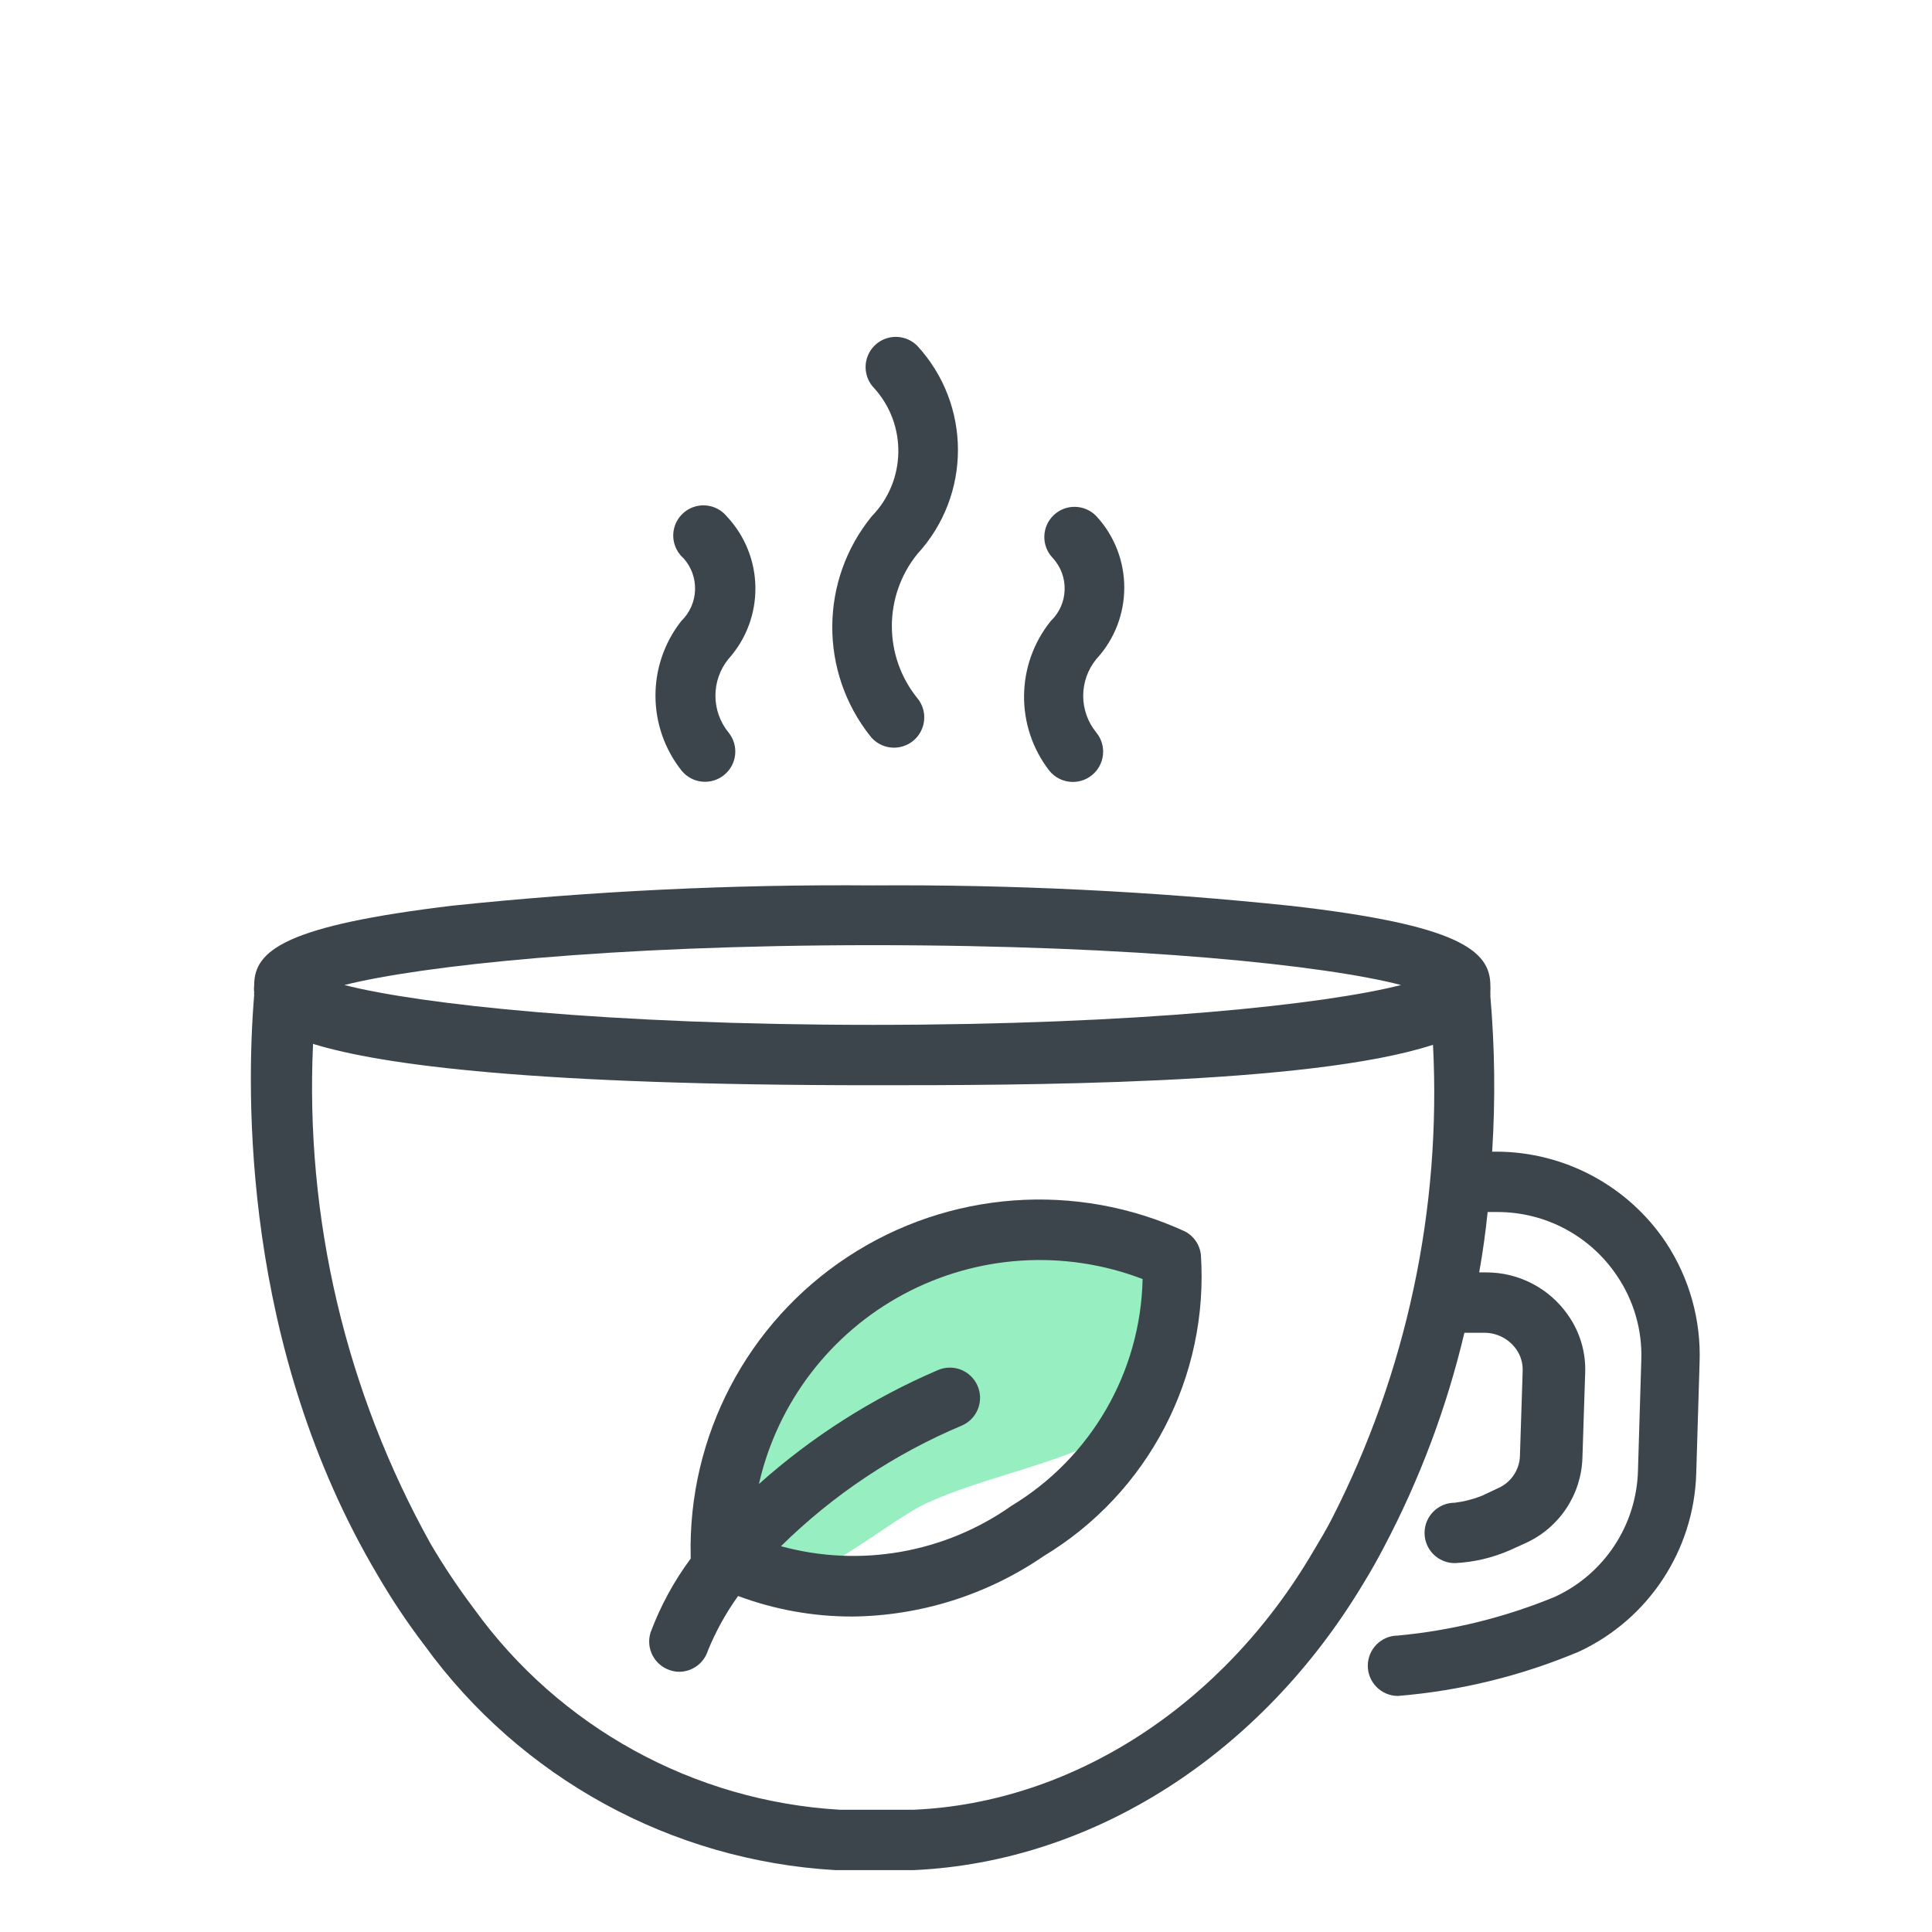
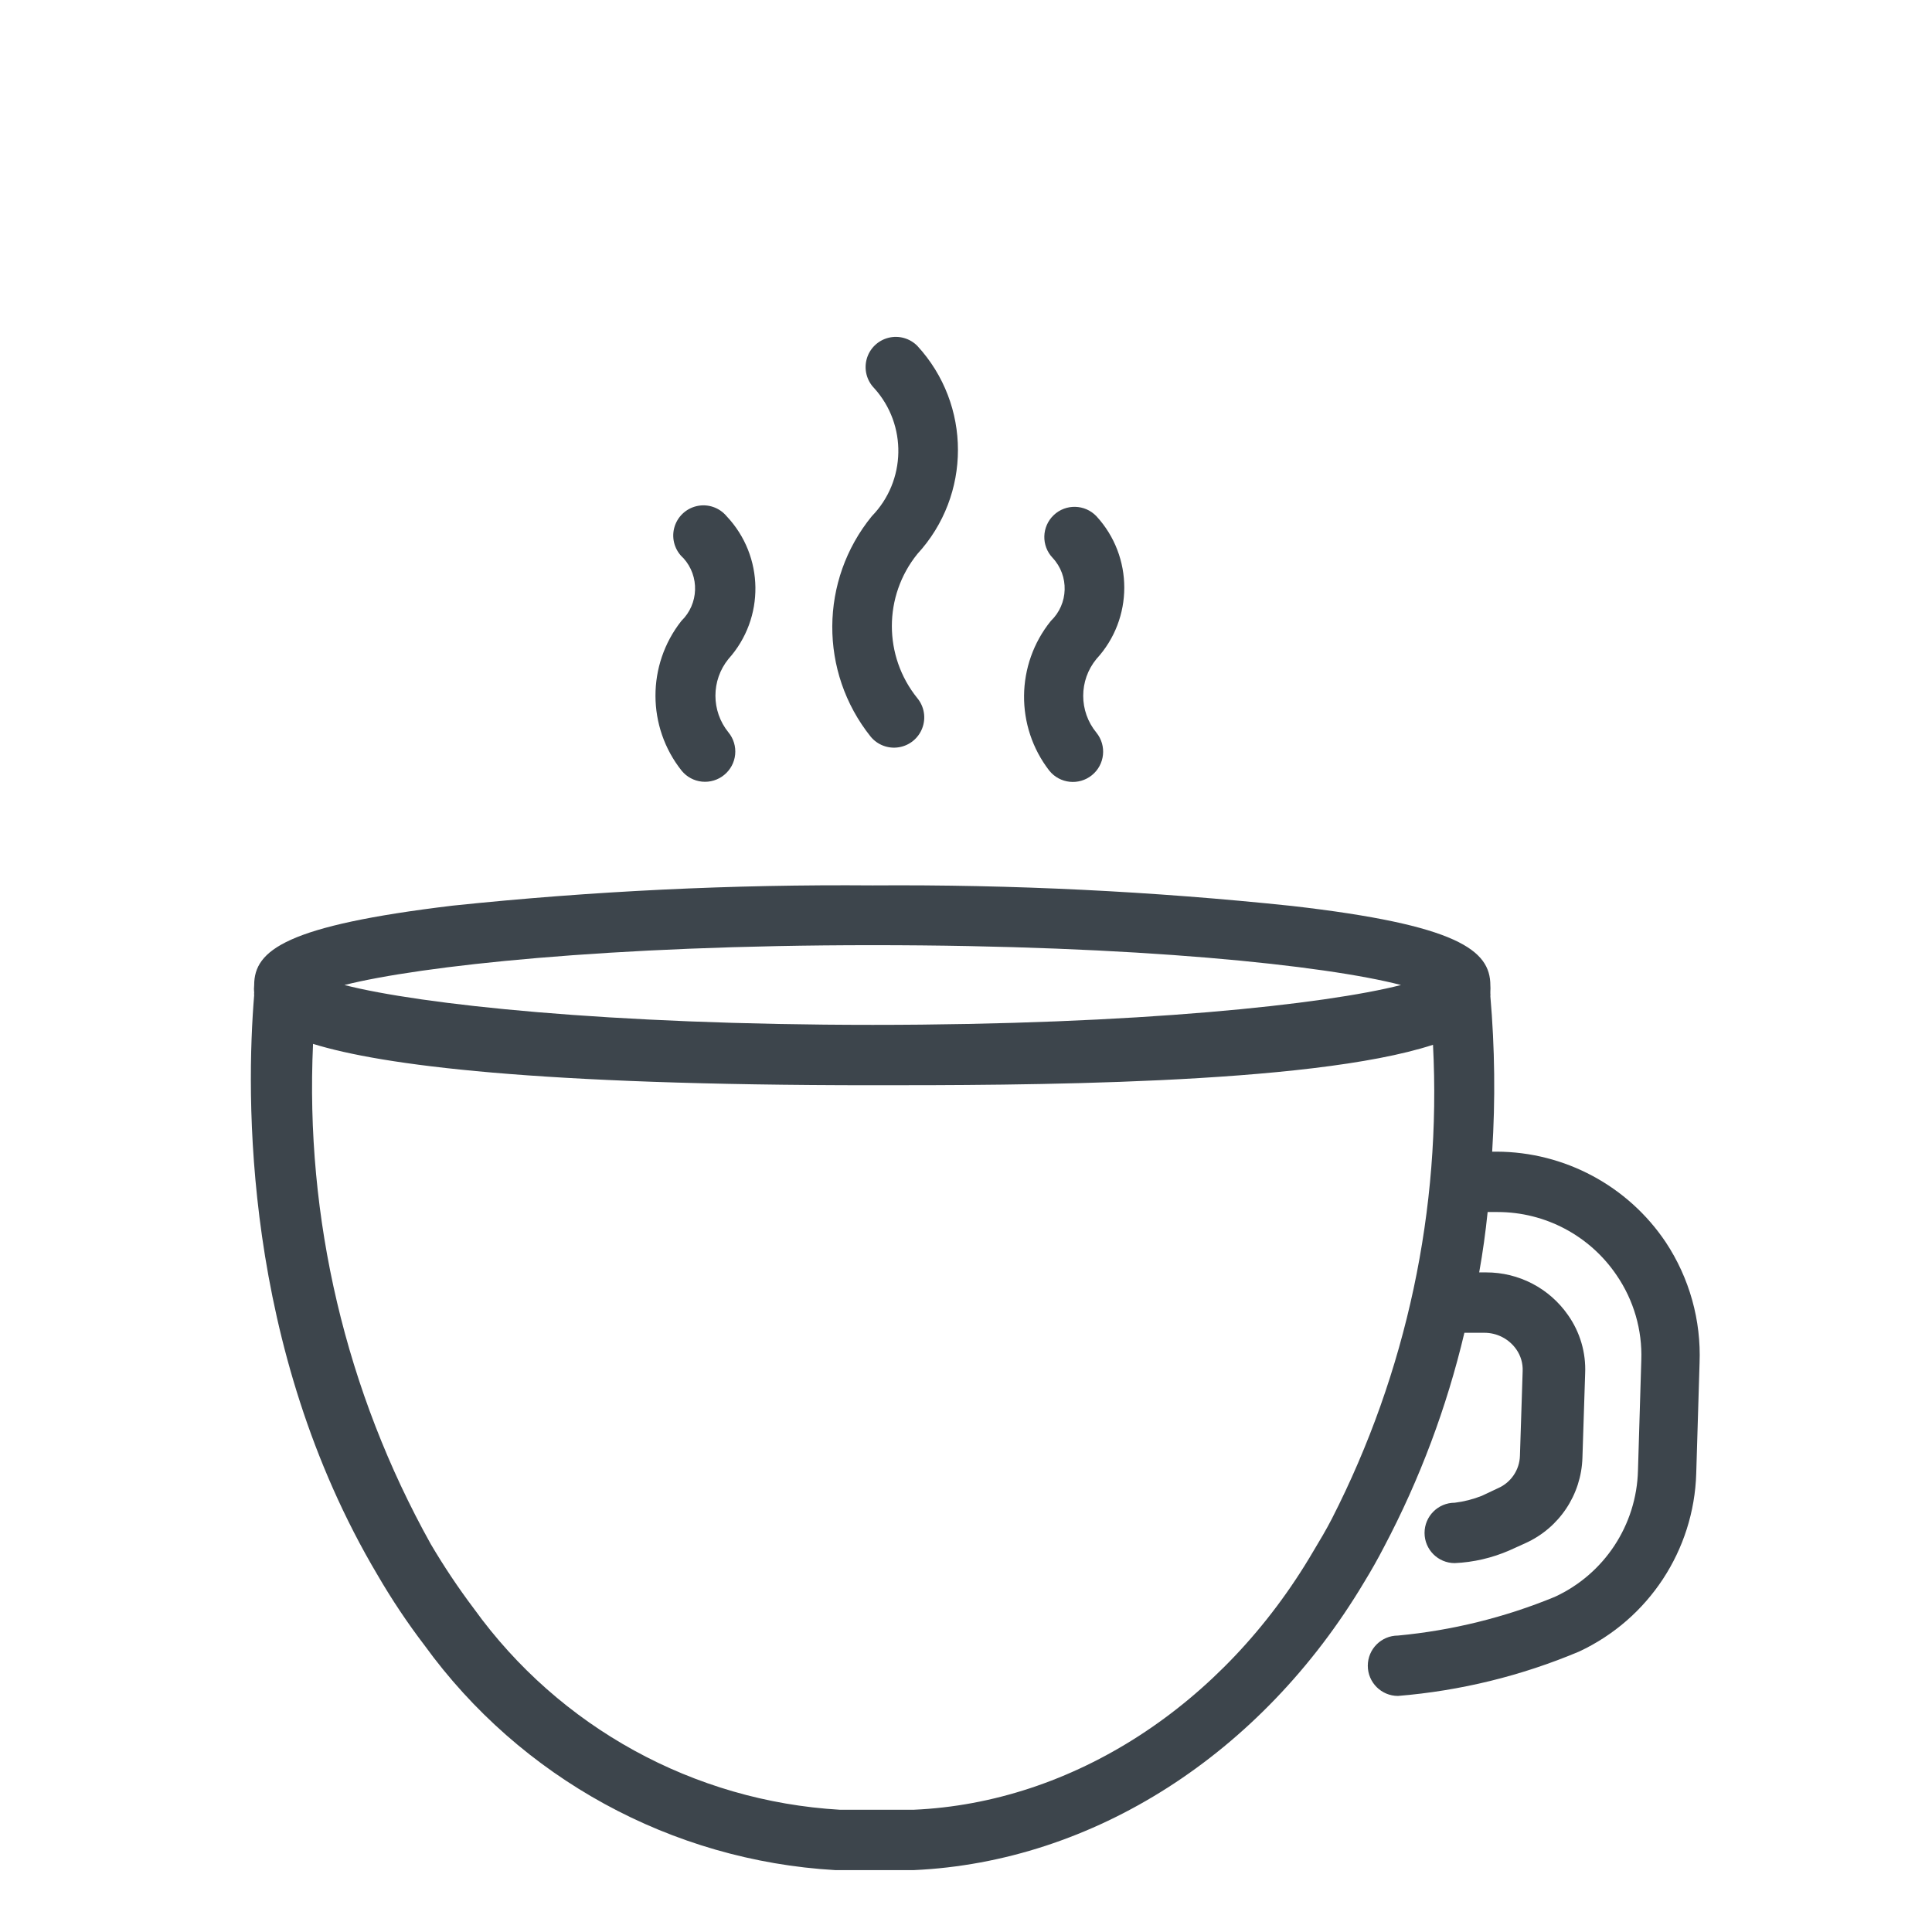
<svg xmlns="http://www.w3.org/2000/svg" width="64" height="64" viewBox="0 0 64 64" style="background:#fff">
  <g id="Grüntee" fill="none" fill-rule="evenodd" stroke="none" stroke-width="1">
    <rect width="64" height="64" fill="#FFF" />
    <g transform="translate(2 7)">
-       <rect id="Rectangle" width="60" height="60" x="0" y="0" />
-       <path id="Path" fill="#31E085" fill-rule="nonzero" d="M36.46,34.44 C33.32,31.11 27.53,34.97 25.09,37.5 C23.652,38.861 22.615,40.591 22.09,42.5 C21.97,43.06 21.52,45.07 22.32,45.5 C24.07,46.36 27.2,43.5 28.66,42.81 C31.52,41.5 35.06,41.33 36.94,38.69 C37.761,37.328 37.564,35.584 36.46,34.44 L36.46,34.44 Z" opacity=".5" />
      <path id="Path" fill="#3D454C" fill-rule="nonzero" d="M26.84 17.4C27.067 17.677 27.424 17.812 27.777 17.754 28.131 17.696 28.426 17.454 28.552 17.119 28.679 16.784 28.617 16.407 28.39 16.13 27.262 14.736 27.262 12.744 28.39 11.35 30.181 9.402 30.181 6.408 28.39 4.46 28.14 4.205 27.773 4.102 27.426 4.191 27.08 4.28 26.807 4.546 26.711 4.891 26.615 5.235 26.71 5.605 26.96 5.86 28.055 7.073 28.02 8.929 26.88 10.1 25.149 12.22 25.132 15.261 26.84 17.4zM32.76 18.53C33.108 18.961 33.739 19.028 34.17 18.68 34.601 18.332 34.668 17.701 34.32 17.27 33.737 16.561 33.737 15.539 34.32 14.83 35.551 13.494 35.551 11.436 34.32 10.1 33.939 9.7 33.305 9.684 32.905 10.065 32.505 10.446 32.489 11.08 32.87 11.48 33.424 12.076 33.397 13.007 32.81 13.57 31.646 15.012 31.626 17.065 32.76 18.53L32.76 18.53zM20.58 18.53C20.748 18.736 20.991 18.867 21.256 18.893 21.521 18.919 21.785 18.839 21.99 18.67 22.196 18.502 22.327 18.259 22.353 17.994 22.379 17.729 22.299 17.465 22.13 17.26 21.556 16.552 21.556 15.538 22.13 14.83 23.345 13.478 23.318 11.421 22.07 10.1 21.83 9.812 21.448 9.682 21.082 9.765 20.715 9.848 20.427 10.129 20.333 10.493 20.24 10.856 20.359 11.241 20.64 11.49 21.18 12.089 21.149 13.008 20.57 13.57 19.424 15.026 19.428 17.079 20.58 18.53z" />
      <path id="Shape" fill="#3D454C" fill-rule="nonzero" d="M53.18,34.15 C51.928,32.282 49.829,31.158 47.58,31.15 L47.43,31.15 C47.538,29.434 47.518,27.713 47.37,26 C47.374,25.97 47.374,25.94 47.37,25.91 C47.37,25.91 47.37,25.86 47.37,25.84 L47.37,25.84 C47.375,25.773 47.375,25.707 47.37,25.64 C47.37,24.48 46.3,23.64 40.79,23.01 C36.18,22.525 31.546,22.298 26.91,22.33 C22.264,22.293 17.621,22.517 13,23 C7.49,23.66 6.42,24.47 6.42,25.63 C6.41,25.716 6.41,25.804 6.42,25.89 C6.414,25.913 6.414,25.937 6.42,25.96 C6.15,29.22 6.02,37.62 10.51,45.18 C10.978,45.985 11.495,46.76 12.06,47.5 C15.248,51.9 20.245,54.636 25.67,54.95 L27.1,54.95 L28.27,54.95 C34.21,54.68 39.79,51.11 43.19,45.41 C43.423,45.03 43.643,44.64 43.85,44.24 C45.033,41.999 45.926,39.616 46.51,37.15 L47.16,37.15 C47.586,37.146 47.986,37.351 48.23,37.7 C48.377,37.91 48.451,38.163 48.44,38.42 L48.35,41.22 C48.338,41.692 48.053,42.113 47.62,42.3 L47.09,42.55 C46.801,42.665 46.499,42.742 46.19,42.78 C45.638,42.78 45.19,43.228 45.19,43.78 C45.19,44.332 45.638,44.78 46.19,44.78 C46.814,44.752 47.427,44.609 48,44.36 L48.53,44.12 C49.649,43.616 50.383,42.517 50.42,41.29 L50.51,38.5 C50.541,37.808 50.34,37.125 49.94,36.56 C49.323,35.674 48.31,35.147 47.23,35.15 L47,35.15 C47.12,34.48 47.21,33.83 47.28,33.15 L47.61,33.15 C49.189,33.15 50.664,33.933 51.55,35.24 C52.118,36.068 52.406,37.056 52.37,38.06 L52.26,41.71 C52.215,43.519 51.144,45.145 49.5,45.9 C47.843,46.581 46.094,47.013 44.31,47.18 C43.758,47.18 43.31,47.628 43.31,48.18 C43.31,48.732 43.758,49.18 44.31,49.18 C46.375,49.011 48.4,48.515 50.31,47.71 C52.614,46.634 54.115,44.352 54.19,41.81 L54.3,38.16 C54.357,36.739 53.965,35.336 53.18,34.15 L53.18,34.15 Z M26.91,24.31 C35.68,24.31 41.91,24.98 44.41,25.63 C41.91,26.27 35.68,26.95 26.91,26.95 C18.14,26.95 11.91,26.27 9.41,25.63 C11.91,25 18.15,24.31 26.91,24.31 Z M42.12,43.31 C41.93,43.68 41.72,44.03 41.51,44.38 C38.51,49.51 33.51,52.72 28.27,52.95 L27.89,52.95 C27.22,52.95 26.52,52.95 25.82,52.95 C20.984,52.667 16.532,50.22 13.7,46.29 C13.183,45.604 12.706,44.89 12.27,44.15 L12.27,44.15 C9.454,39.097 8.103,33.359 8.37,27.58 C10.67,28.29 15.74,28.95 26.91,28.95 C31.63,28.95 41.37,28.95 45.47,27.61 C45.751,33.047 44.596,38.462 42.12,43.31 L42.12,43.31 Z" />
-       <path id="Shape" fill="#3D454C" fill-rule="nonzero" d="M37.27,33.8 C33.649,32.128 29.422,32.441 26.088,34.63 C22.754,36.819 20.785,40.573 20.88,44.56 C20.88,44.56 20.88,44.56 20.88,44.63 C20.324,45.38 19.876,46.205 19.55,47.08 C19.387,47.604 19.677,48.163 20.2,48.33 C20.297,48.362 20.398,48.379 20.5,48.38 C20.935,48.378 21.319,48.095 21.45,47.68 C21.711,47.039 22.047,46.432 22.45,45.87 C23.653,46.318 24.926,46.549 26.21,46.55 C28.482,46.531 30.696,45.834 32.57,44.55 C36.044,42.457 38.055,38.596 37.78,34.55 C37.74,34.233 37.55,33.954 37.27,33.8 L37.27,33.8 Z M31.51,42.88 C29.291,44.445 26.489,44.937 23.87,44.22 C25.598,42.517 27.634,41.16 29.87,40.22 C30.113,40.113 30.303,39.913 30.399,39.666 C30.494,39.418 30.488,39.143 30.38,38.9 C30.273,38.657 30.073,38.467 29.826,38.371 C29.578,38.276 29.303,38.282 29.06,38.39 C26.896,39.318 24.896,40.591 23.14,42.16 C23.754,39.465 25.508,37.168 27.946,35.866 C30.384,34.563 33.268,34.382 35.85,35.37 C35.785,38.451 34.147,41.285 31.51,42.88 L31.51,42.88 Z" />
    </g>
  </g>
</svg>